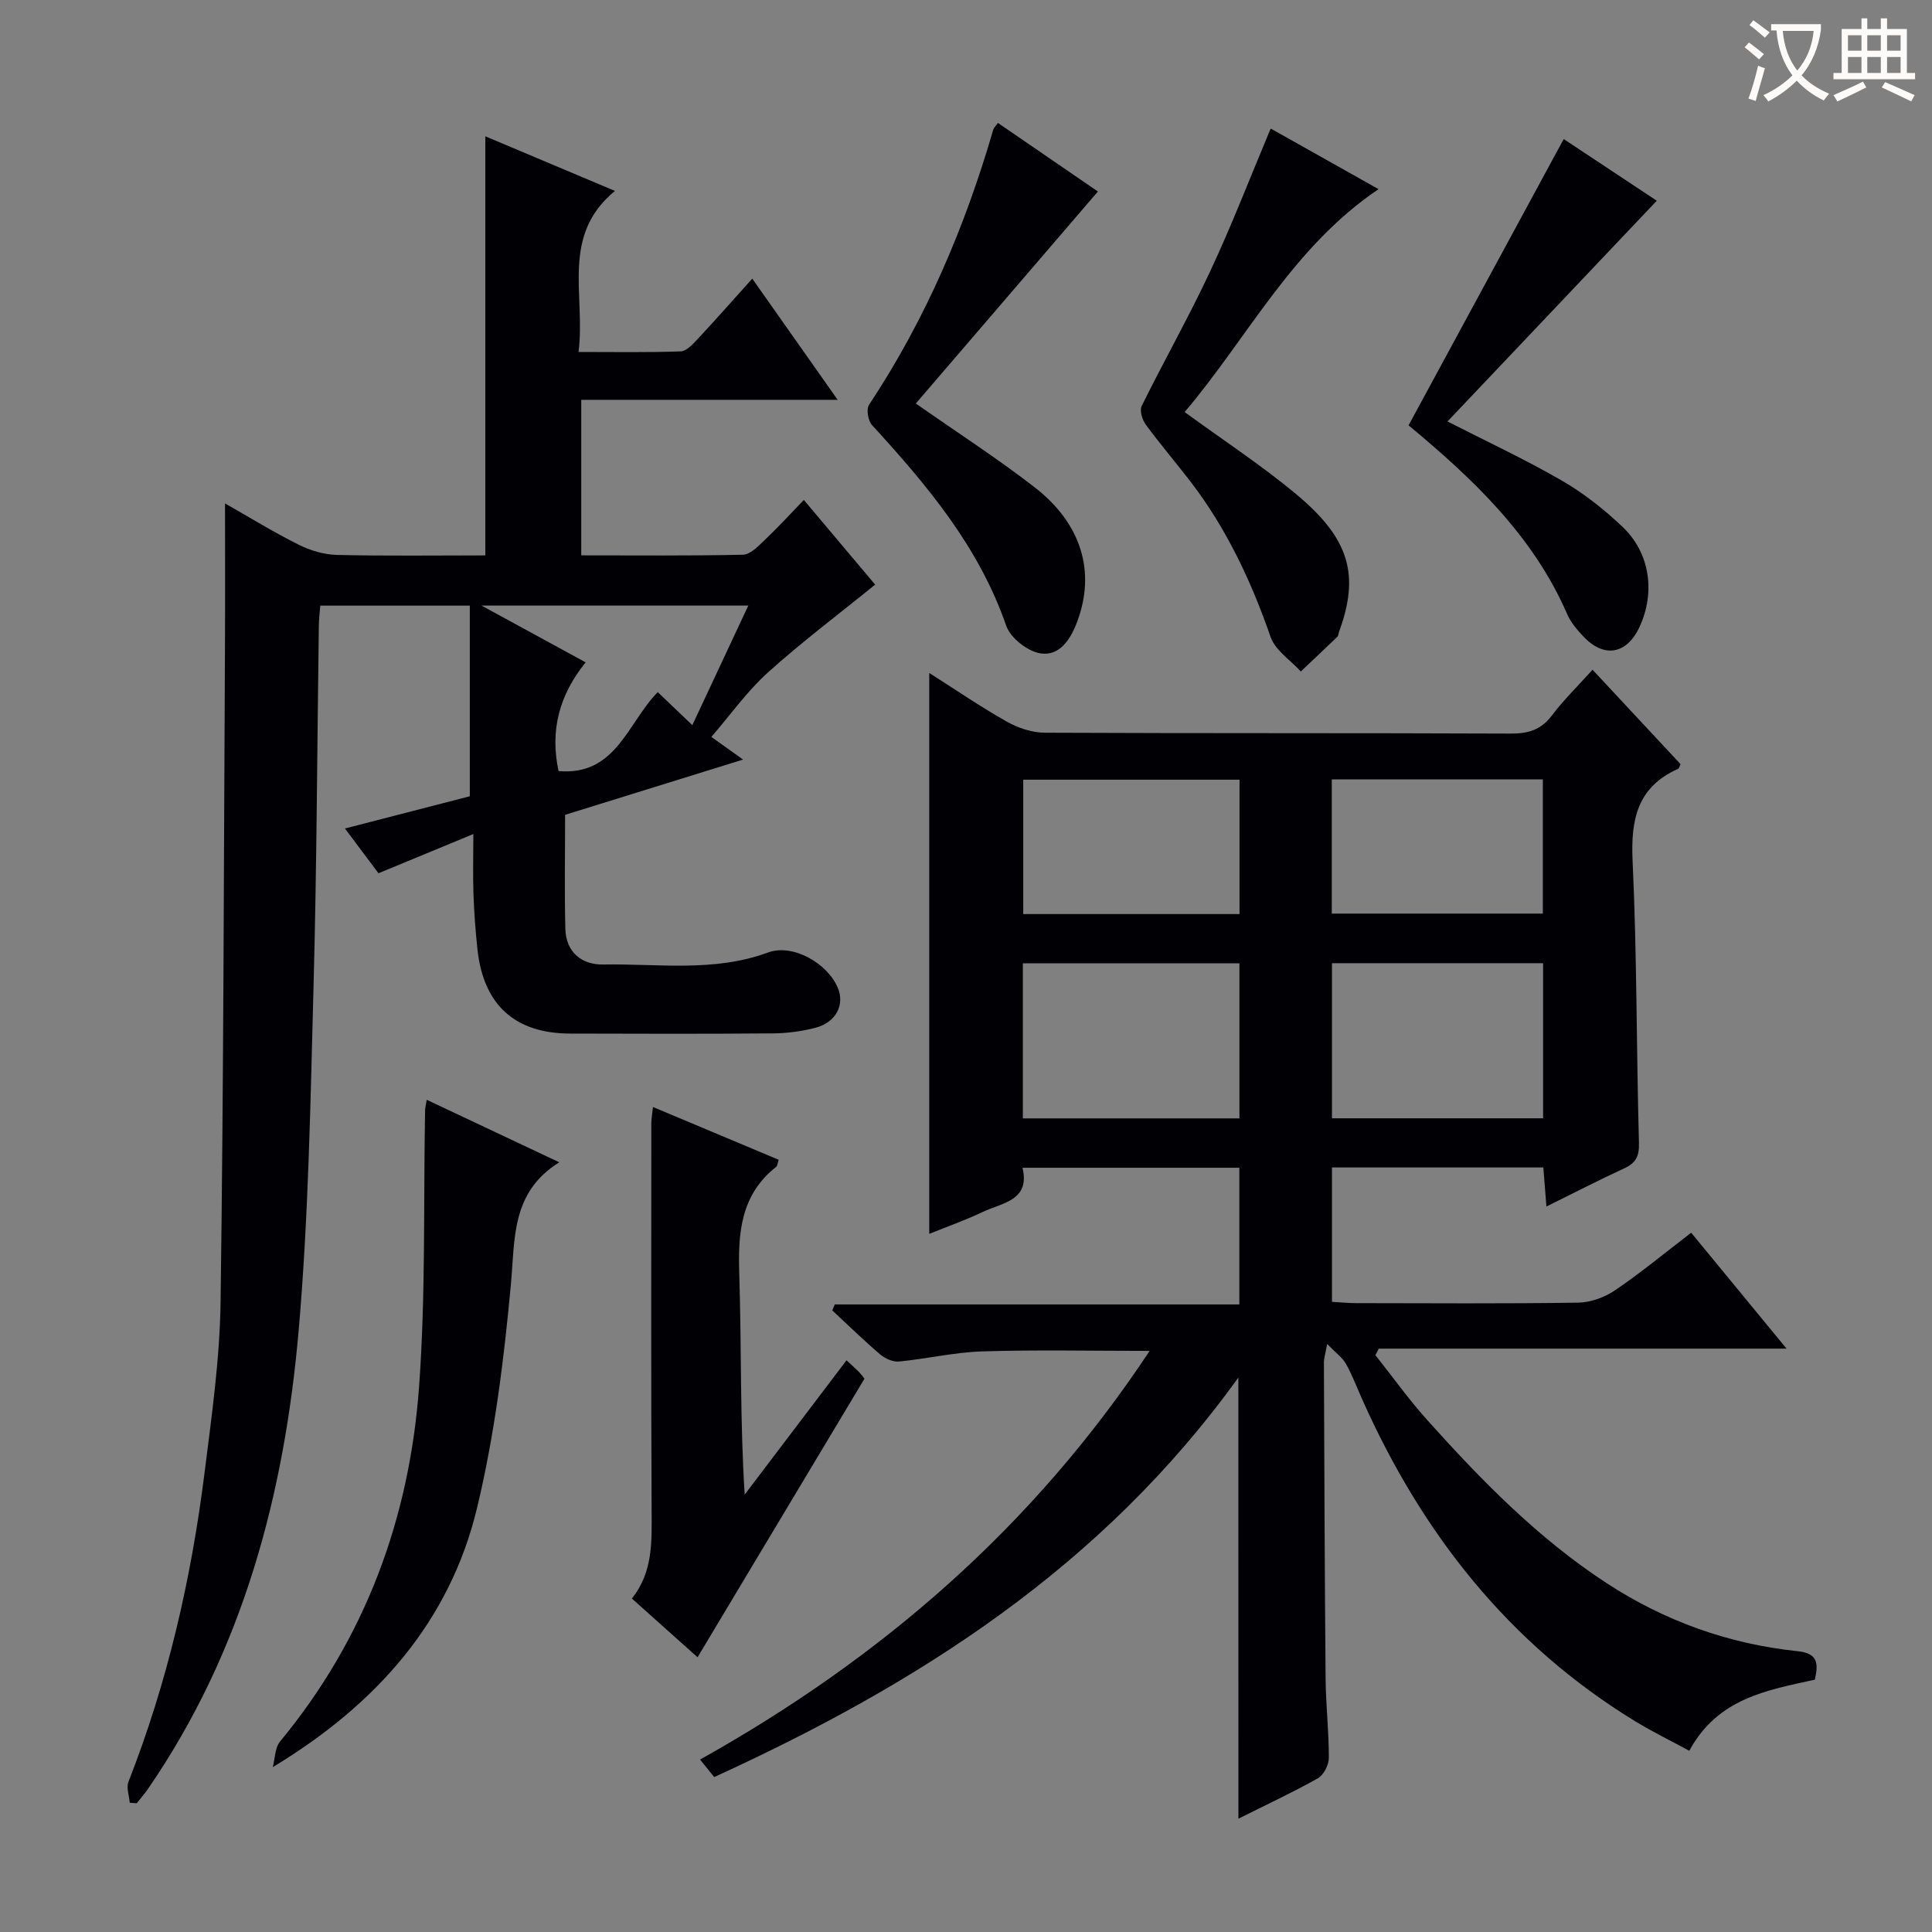
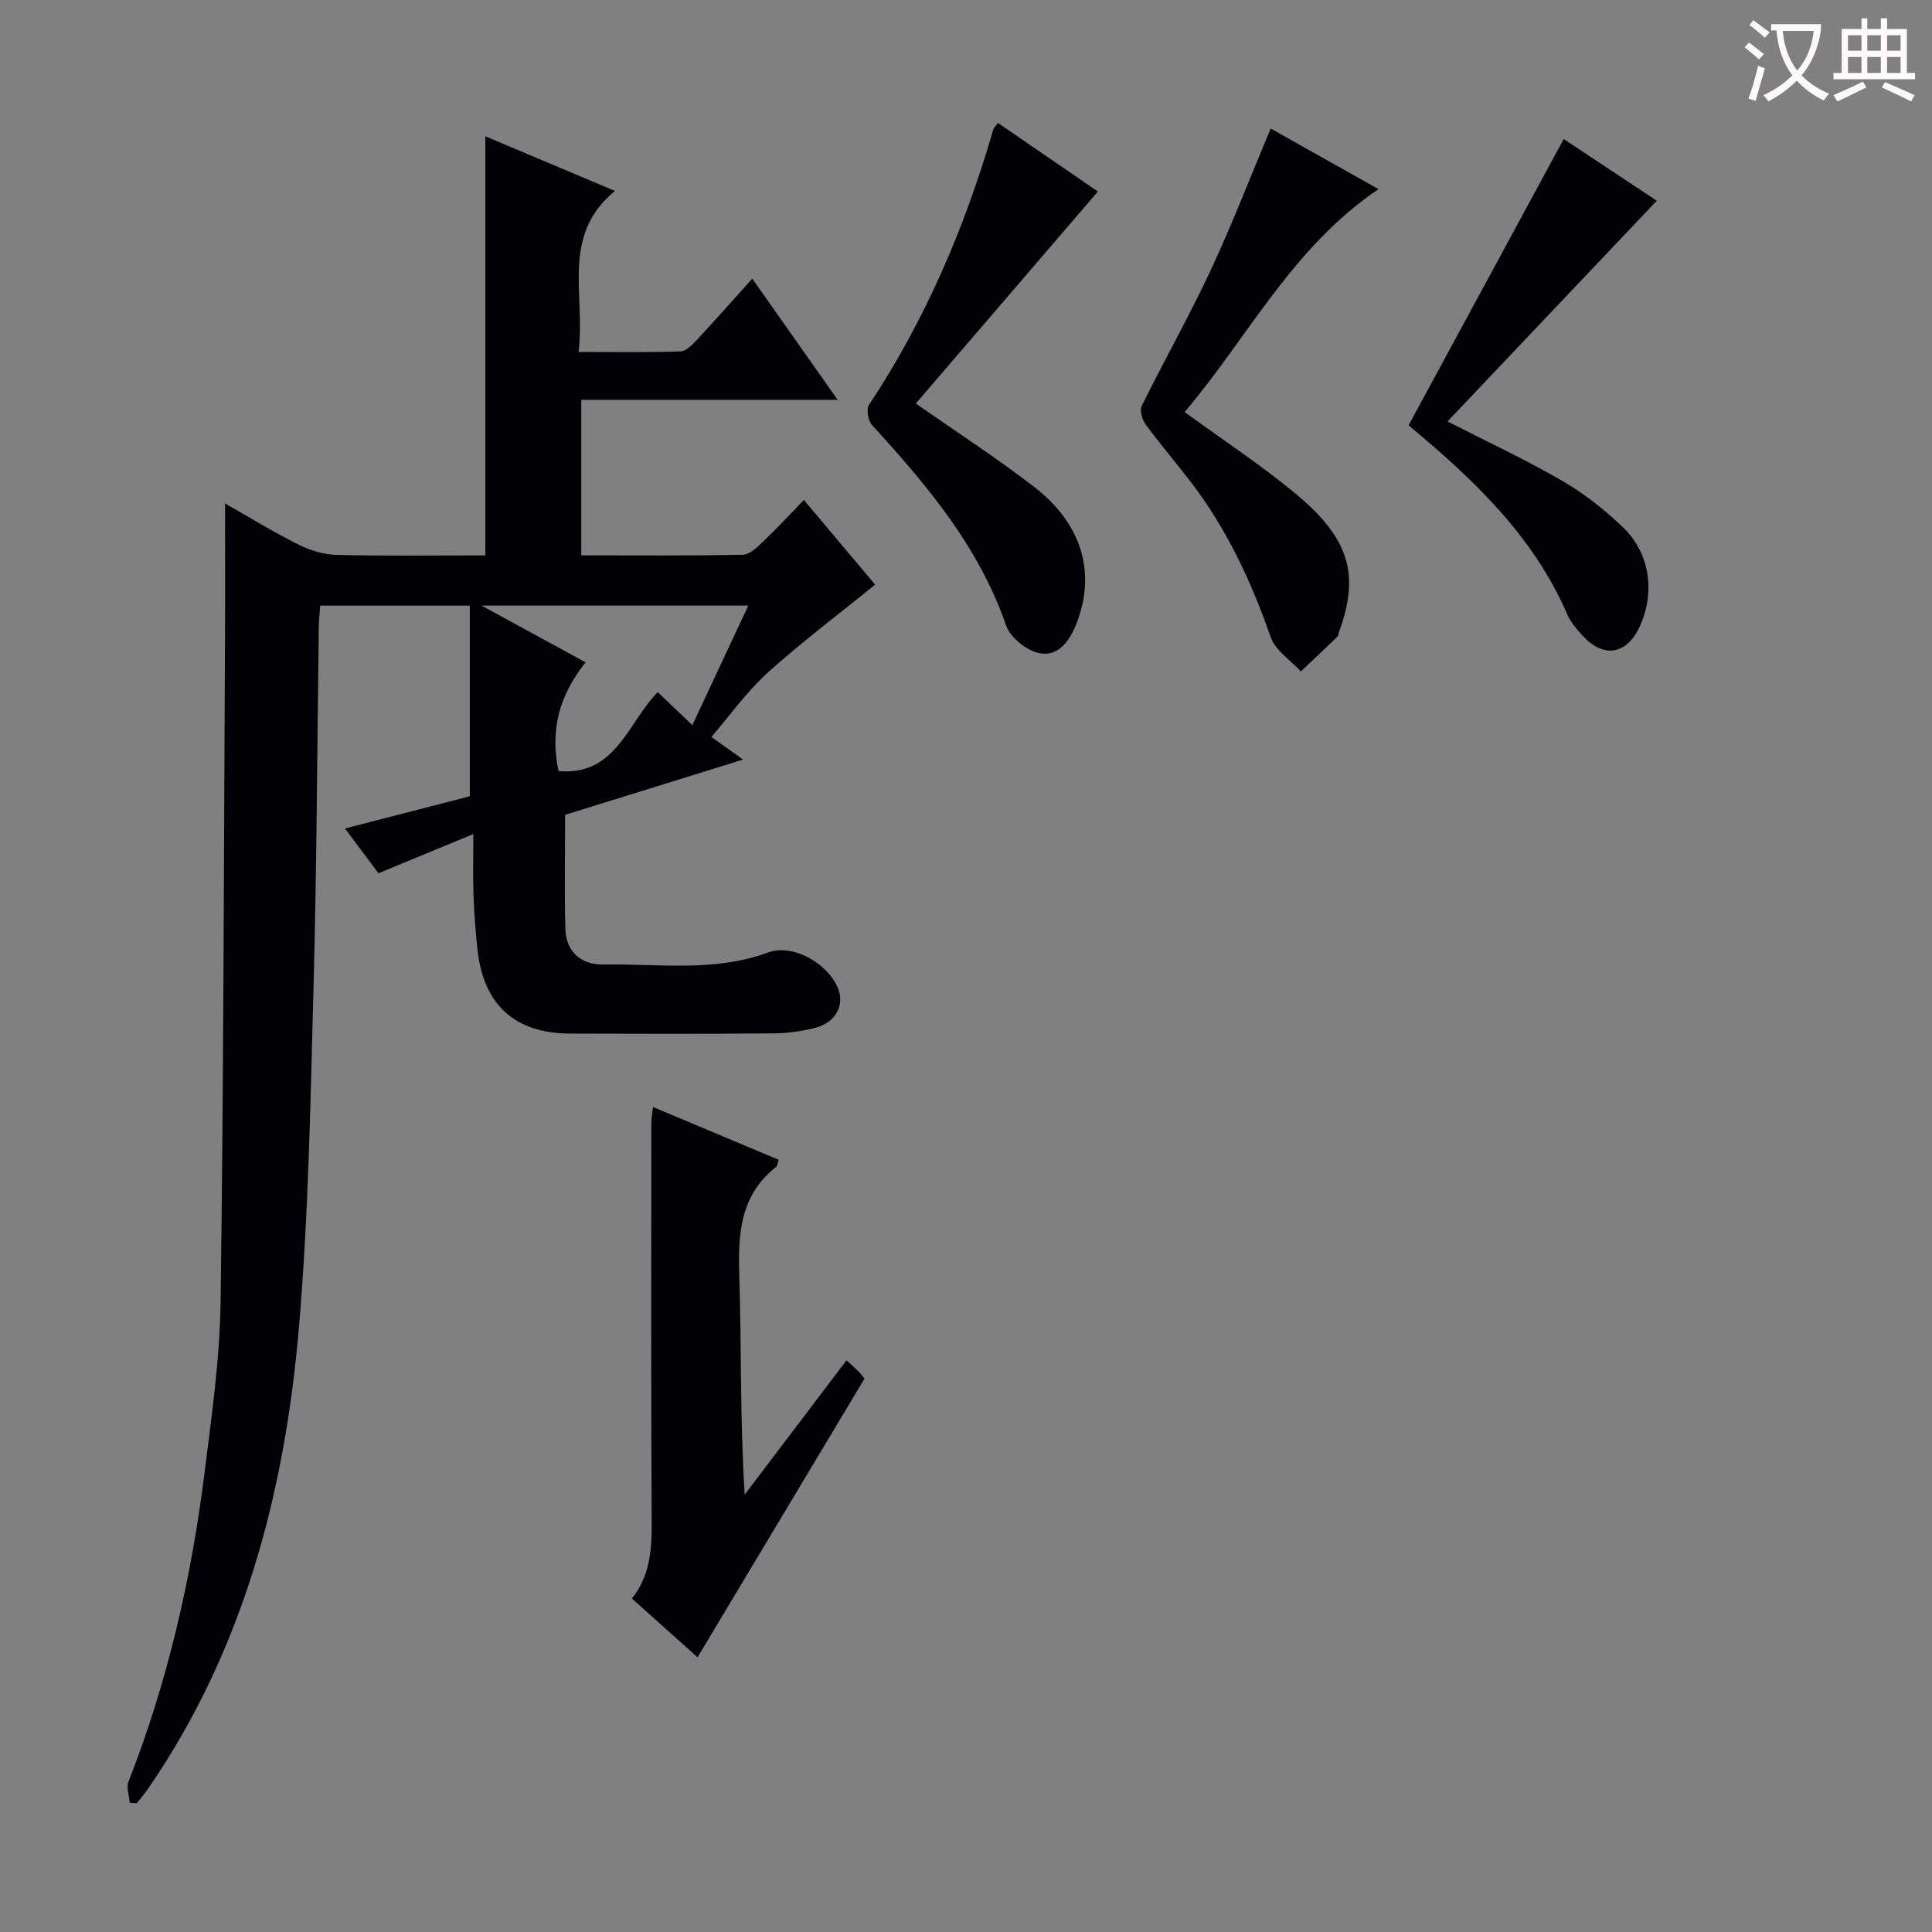
<svg xmlns="http://www.w3.org/2000/svg" enable-background="new 0 0 400 400" viewBox="0 0 400 400">
  <rect x="0" y="0" width="400" height="400" fill="#808080" stroke="none" />
  <g fill="#010105">
-     <path d="m256.39 285.2c-28.16 39.17-66.27 63.42-108.52 82.72-.78-.96-1.68-2.07-2.93-3.62 37.5-20.97 68.95-48.16 93.08-84.61-12.13 0-23.39-.25-34.63.1-5.77.18-11.49 1.54-17.27 2.1-1.26.12-2.89-.62-3.9-1.48-3.41-2.91-6.62-6.05-9.91-9.11.18-.41.35-.82.53-1.23h83.75c0-9.76 0-18.84 0-28.3-14.7 0-29.46 0-44.89 0 1.63 6.82-4.2 7.23-8.28 9.17-3.56 1.69-7.3 3.01-11.03 4.52 0-38.78 0-77.12 0-116.13 5.48 3.48 10.64 7.02 16.07 10.08 2.32 1.31 5.2 2.28 7.84 2.29 32.16.15 64.31.04 96.47.18 3.64.02 6.29-.77 8.54-3.76 2.39-3.17 5.27-5.98 8.41-9.46 6.14 6.6 12.2 13.09 18.22 19.55-.23.44-.3.88-.53.98-8.4 3.76-9.8 10.44-9.4 19.02.91 19.45.78 38.94 1.32 58.41.08 2.84-.69 4.2-3.14 5.32-5.26 2.42-10.4 5.09-16.02 7.86-.24-2.99-.43-5.39-.64-8.09-14.6 0-29.01 0-43.76 0v27.82c1.78.1 3.39.27 4.99.27 15.33.02 30.66.13 45.99-.1 2.59-.04 5.49-1.11 7.66-2.58 5.33-3.62 10.31-7.74 15.73-11.9 6.52 7.92 12.72 15.45 19.75 24-28.86 0-56.64 0-84.42 0-.24.45-.47.89-.71 1.34 3.54 4.47 6.87 9.13 10.67 13.37 11.24 12.54 23 24.57 37.2 33.84 12.02 7.85 25.26 12.6 39.54 14.09 4.29.45 4.31 2.59 3.57 5.9-9.89 2.17-20.12 3.85-25.99 14.72-3.84-2.08-7.65-3.94-11.25-6.14-26.19-16.02-44.18-39-56.53-66.75-1.08-2.42-2.01-4.93-3.31-7.23-.73-1.29-2.07-2.23-3.89-4.11-.41 2.26-.67 3.04-.67 3.81.09 21.82.16 43.65.35 65.47.05 5.48.69 10.96.67 16.44 0 1.44-1.07 3.53-2.28 4.21-5.18 2.92-10.59 5.43-16.44 8.36-.01-30.24-.01-59.89-.01-91.34zm-44.62-53.65h44.84c0-10.82 0-21.36 0-32.11-15.06 0-29.8 0-44.84 0zm64-32.13v32.11h43.71c0-10.82 0-21.35 0-32.11-14.6 0-28.85 0-43.71 0zm-19.14-10.17c0-9.42 0-18.49 0-27.82-15.04 0-29.78 0-44.78 0v27.82zm19.1-27.88v27.78h43.7c0-9.49 0-18.54 0-27.78-14.64 0-28.9 0-43.7 0z" />
    <path d="m147.28 152.57c2.2 1.57 4 2.85 6.57 4.69-12.63 3.92-24.44 7.59-36.85 11.44 0 7.78-.15 15.69.05 23.6.12 4.83 3.38 7.47 7.83 7.39 11.4-.2 22.94 1.64 34.14-2.49 5.07-1.87 12.23 2.16 14.42 7.27 1.51 3.53-.33 7.19-4.58 8.31-2.86.75-5.89 1.15-8.85 1.17-14 .12-28 .08-42 .04-11.39-.03-17.9-5.93-19.15-17.36-.41-3.79-.69-7.61-.83-11.43s-.03-7.64-.03-12.52c-6.65 2.75-12.67 5.24-19.64 8.12-1.86-2.49-4.42-5.91-6.94-9.27 7.9-2.04 17.09-4.41 25.85-6.67 0-13.3 0-26.22 0-39.47-10.65 0-20.57 0-30.96 0-.1 1.32-.28 2.75-.3 4.18-.35 24.81-.42 49.63-1.09 74.43-.64 23.78-1.02 47.61-3.07 71.28-2.94 33.97-11.51 66.43-31.19 95.06-.72 1.05-1.57 2.01-2.36 3.01-.48-.04-.96-.07-1.44-.11-.11-1.46-.75-3.13-.26-4.36 8.06-20.53 12.96-41.84 15.71-63.65 1.49-11.87 3.2-23.8 3.36-35.72.62-45.46.67-90.94.91-136.41.05-9.48.01-18.95.01-28.87 4.93 2.8 9.96 5.9 15.22 8.53 2.41 1.21 5.27 2.07 7.95 2.13 10.15.24 20.31.1 30.72.1 0-28.86 0-57.53 0-86.77 8.78 3.7 17.43 7.34 26.84 11.31-11.3 9.28-6.05 21.52-7.54 33.34 7.31 0 14.23.12 21.13-.12 1.21-.04 2.52-1.47 3.5-2.52 3.73-4 7.34-8.1 11.34-12.54 6.3 8.94 11.73 16.65 17.68 25.09-18.09 0-35.43 0-53.09 0v32.2c11.24 0 22.36.11 33.47-.13 1.48-.03 3.09-1.68 4.35-2.88 2.77-2.63 5.36-5.45 8.27-8.46 5.31 6.31 10.3 12.23 14.76 17.53-7.71 6.26-15.24 11.91-22.2 18.19-4.29 3.86-7.69 8.68-11.71 13.34zm-31.64 7.07c11.91 1.05 14.32-10.04 20.54-16.34 2.43 2.32 4.56 4.35 7.16 6.83 4.01-8.56 7.75-16.54 11.59-24.75-18.43 0-36.12 0-55.24 0 7.85 4.28 14.45 7.88 21.56 11.75-5.49 6.81-7.4 14.11-5.61 22.51z" />
    <path d="m175.26 281.64c1.06.98 1.81 1.63 2.51 2.33.46.47.84 1.01 1.21 1.47-11.5 19.19-22.93 38.27-34.56 57.68-4.45-3.97-8.87-7.93-13.6-12.16 4.43-5.52 4.12-11.93 4.09-18.41-.13-26.64-.07-53.27-.06-79.91 0-.95.18-1.9.34-3.45 8.89 3.73 17.41 7.31 26.03 10.93-.23.66-.25 1.25-.55 1.49-7.37 5.82-7.89 13.7-7.61 22.34.48 14.95.13 29.93 1.12 45.49 6.98-9.23 13.99-18.45 21.08-27.8z" />
-     <path d="m56.47 365.87c.48-1.79.44-4.01 1.51-5.31 17.67-21.37 26.81-46.24 28.79-73.52 1.38-19 .89-38.13 1.24-57.2.01-.49.15-.97.34-2.14 8.97 4.23 17.74 8.36 27.44 12.94-10.01 6.25-9.14 15.79-10.02 25.34-1.43 15.49-3.37 31.08-6.99 46.17-5.65 23.61-20.86 40.76-42.31 53.72z" />
    <path d="m206.61 25.45c7.16 4.91 14.27 9.79 20.7 14.2-12.64 14.72-25.22 29.36-37.7 43.89 8.69 6.09 16.9 11.38 24.59 17.34 9.77 7.58 12.64 17.54 8.85 27.75-1.36 3.68-3.63 7.26-7.62 6.65-2.67-.41-6.24-3.21-7.11-5.74-5.65-16.35-16.39-29.1-27.78-41.53-.82-.89-1.22-3.28-.62-4.19 11.67-17.61 19.86-36.76 25.72-56.97.13-.42.53-.77.97-1.4z" />
    <path d="m263.08 26.61c7.55 4.24 14.73 8.28 22.33 12.55-17.91 12.09-27.13 30.84-40.14 46.15 8 5.85 15.95 11.04 23.18 17.08 11.07 9.24 13.07 16.77 8.76 28.49-.11.31-.1.74-.31.94-2.51 2.42-5.05 4.8-7.58 7.2-2.15-2.36-5.3-4.38-6.26-7.15-4.01-11.56-9.13-22.46-16.6-32.19-3.04-3.95-6.29-7.75-9.24-11.77-.73-1-1.31-2.91-.85-3.85 4.63-9.37 9.79-18.48 14.21-27.94 4.42-9.44 8.17-19.19 12.5-29.51z" />
    <path d="m291.63 88.06c10.83-19.99 21.33-39.37 32.12-59.27 5.89 3.91 12.72 8.43 19.27 12.77-14.67 15.48-29.02 30.61-43.33 45.7 7.83 4 15.92 7.77 23.62 12.21 4.56 2.63 8.81 5.99 12.63 9.62 5.69 5.39 6.8 13.57 3.53 20.66-2.67 5.78-7.44 6.59-11.77 1.9-1.23-1.33-2.49-2.8-3.2-4.43-7.17-16.56-19.94-28.4-32.87-39.16z" />
  </g>
  <path d="m362.1 8.8c1.1.8 2.1 1.6 3.1 2.4l-1 1.1c-1.3-1.1-2.3-2-3-2.5zm1.9 4.8c.5.2.9.4 1.4.5-.6 2.3-1.3 4.5-1.9 6.8l-1.5-.5c.8-2.1 1.4-4.3 2-6.8zm-1-9.4c1.3.9 2.4 1.8 3.4 2.5l-1 1.1c-1.4-1.2-2.4-2.1-3.2-2.6zm3.7 2.2v-1.4h10.3v1.2c-.5 3.6-1.8 6.8-4 9.4 1.5 1.6 3.4 2.8 5.7 3.8-.3.4-.7.8-1.1 1.4-2.3-1.1-4.1-2.5-5.6-4.1-1.6 1.6-3.6 3.1-5.9 4.3-.3-.5-.7-.9-1-1.3 2.4-1.1 4.4-2.5 6-4.1-1.9-2.5-3-5.6-3.3-9.3h-1.1zm8.8 0h-6.4c.3 3.3 1.3 6 3 8.2 2-2.3 3.1-5.1 3.4-8.2z" fill="#fcfbfa" />
  <path d="m385.3 3.8h1.3v2.2h2.8v-2.2h1.3v2.2h4.1v9.1h1.7v1.3h-16.9v-1.3h1.7v-9.1h4.1v-2.2zm.4 13.1.7 1.2c-1.8.9-3.8 1.9-6 2.9-.2-.4-.5-.8-.8-1.3 2.3-1 4.3-1.9 6.1-2.8zm-3.1-6.4h2.8v-3.2h-2.8zm0 4.6h2.8v-3.3h-2.8zm4-4.6h2.8v-3.2h-2.8zm0 4.6h2.8v-3.3h-2.8zm3.7 1.9c2.1.9 4.1 1.8 6.1 2.7l-.7 1.3c-2.2-1.1-4.2-2-6.1-2.9zm3.2-9.7h-2.8v3.2h2.8zm-2.8 7.8h2.8v-3.3h-2.8z" fill="#fcfbfa" />
</svg>